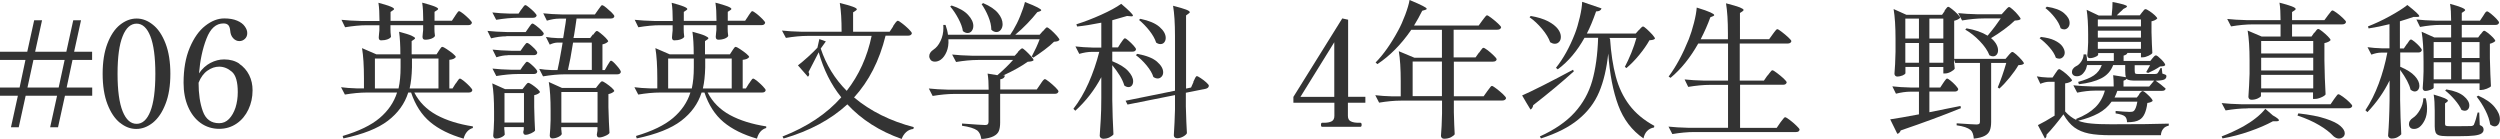
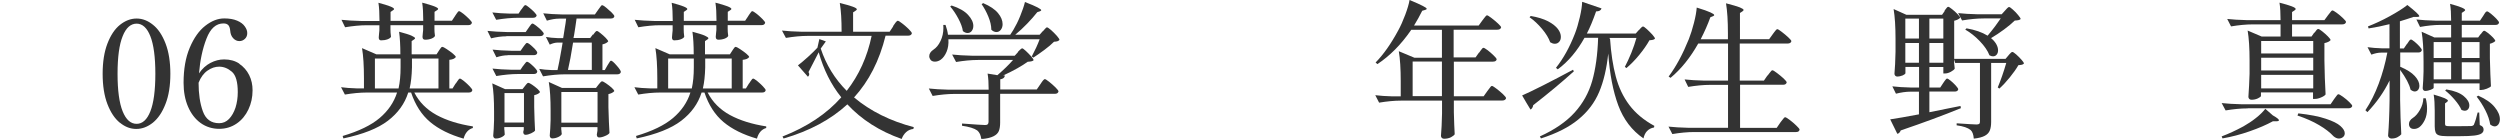
<svg xmlns="http://www.w3.org/2000/svg" viewBox="0 0 234.79 13.04">
  <defs>
    <style>.d{fill:#333;}</style>
  </defs>
  <g id="a" />
  <g id="b">
    <g id="c">
      <g>
-         <path class="d" d="M8.65,4.86v.77h-1.84l-.55,2.59h2.4v.77h-2.56l-.65,2.96h-.74l.65-2.96H2.41l-.65,2.96h-.73l.65-2.96H0v-.77H1.84l.55-2.59H0v-.77H2.56l.65-2.96h.74l-.65,2.96h2.93l.65-2.96h.73l-.65,2.96h1.68Zm-6.07,3.36h2.93l.56-2.59H3.14l-.56,2.59Z" />
        <path class="d" d="M11.26,11.53c-.48-.39-.87-.97-1.17-1.75-.3-.78-.45-1.73-.45-2.85s.15-2.06,.45-2.84c.3-.78,.69-1.37,1.18-1.76,.49-.39,1.01-.59,1.56-.59s1.06,.2,1.54,.59c.49,.39,.88,.98,1.18,1.76,.3,.78,.45,1.73,.45,2.84s-.15,2.07-.46,2.84c-.3,.78-.7,1.36-1.18,1.75-.49,.39-1.01,.59-1.56,.59s-1.05-.19-1.53-.58Zm2.86-1.07c.31-.78,.47-1.96,.47-3.53s-.16-2.75-.47-3.53c-.31-.78-.74-1.18-1.29-1.18s-1,.39-1.31,1.18c-.32,.78-.48,1.96-.48,3.53s.16,2.74,.48,3.53,.76,1.17,1.31,1.17,.98-.39,1.29-1.17Z" />
        <path class="d" d="M22.47,5.99c.4,.27,.71,.62,.93,1.06,.22,.44,.32,.92,.32,1.43,0,.65-.13,1.25-.39,1.8s-.62,.99-1.1,1.32c-.48,.33-1.03,.5-1.65,.5s-1.23-.18-1.74-.55c-.51-.37-.9-.88-1.18-1.53-.28-.65-.42-1.4-.42-2.24,0-1.28,.19-2.38,.58-3.3s.87-1.6,1.46-2.06c.59-.46,1.18-.69,1.78-.69,.48,0,.88,.07,1.21,.21,.33,.14,.57,.32,.72,.54,.16,.22,.23,.42,.23,.63,0,.22-.07,.4-.22,.54-.15,.14-.32,.21-.52,.21-.22,0-.41-.09-.58-.27-.17-.18-.26-.42-.28-.71-.02-.23-.08-.4-.17-.51-.1-.11-.25-.17-.46-.17-.7,0-1.23,.47-1.6,1.43-.37,.95-.6,2.04-.7,3.26,.29-.43,.65-.76,1.07-.98,.42-.22,.85-.33,1.29-.33,.55,0,1.03,.13,1.43,.4Zm-.96,5.18c.26-.27,.46-.62,.61-1.07,.14-.45,.21-.93,.21-1.45,0-.95-.18-1.59-.55-1.91-.37-.32-.77-.48-1.2-.48-.37,0-.73,.12-1.09,.37-.36,.25-.64,.63-.84,1.14,0,1.04,.13,1.93,.4,2.68,.27,.75,.78,1.12,1.53,1.12,.36,0,.67-.13,.93-.4Z" />
        <path class="d" d="M42.73,1.51c.04-.06,.08-.13,.14-.21,.06-.09,.11-.15,.14-.19s.07-.06,.11-.06c.05,0,.18,.08,.38,.23,.2,.16,.38,.32,.56,.5s.26,.3,.26,.36c-.04,.15-.15,.22-.34,.22h-3.18v.36c0,.08,.01,.18,.01,.29l.04,.36c-.03,.09-.13,.17-.31,.25-.18,.07-.38,.11-.61,.11-.17,0-.25-.09-.25-.28,.02-.17,.03-.28,.03-.34l.03-.29v-.45h-3.07v.39c0,.08,.01,.18,.01,.3l.04,.39c-.03,.09-.14,.17-.32,.24-.19,.07-.39,.1-.61,.1-.15,0-.22-.09-.22-.28,.02-.18,.03-.3,.03-.36l.03-.3v-.48h-1.16c-.65,0-1.34,.07-2.06,.19l-.34-.7c.51,.06,1.12,.09,1.83,.11h1.74c0-.7-.03-1.27-.1-1.71,.98,.26,1.47,.45,1.47,.59,0,.04-.04,.08-.11,.12l-.22,.15v.84h3.07c0-.7-.03-1.27-.1-1.71,1,.26,1.5,.45,1.5,.59,0,.04-.04,.08-.11,.12l-.23,.15v.84h1.63l.3-.45Zm.08,6.33c.04-.06,.08-.13,.14-.21s.11-.15,.14-.19c.04-.04,.07-.06,.11-.06,.05,0,.18,.08,.37,.23,.19,.16,.37,.32,.54,.5,.17,.18,.25,.3,.25,.36-.03,.15-.14,.22-.34,.22h-5.11c.46,.9,1.16,1.6,2.09,2.11,.94,.51,2.07,.86,3.41,1.07v.15c-.21,.06-.39,.17-.54,.34-.15,.17-.26,.39-.33,.66-1.29-.37-2.34-.89-3.14-1.56-.8-.67-1.4-1.6-1.79-2.77h-.27c-.33,1.05-.97,1.93-1.91,2.65-.94,.72-2.33,1.27-4.18,1.66l-.07-.23c1.52-.45,2.68-1.01,3.48-1.69,.79-.67,1.34-1.47,1.63-2.39h-2.84c-.65,0-1.34,.07-2.06,.19l-.36-.69c.4,.06,.89,.09,1.46,.11h.69v-.96c0-1.16-.06-2.1-.18-2.82l1.34,.58h2.26c0-.84-.04-1.54-.12-2.12,.56,.15,.95,.27,1.17,.37,.22,.1,.33,.18,.33,.24,0,.04-.03,.08-.1,.12l-.22,.15v1.24h2.34l.22-.34s.05-.08,.1-.15c.05-.07,.09-.13,.12-.16,.04-.03,.07-.05,.11-.05,.05,0,.19,.07,.4,.21s.41,.28,.59,.43,.27,.26,.27,.32c-.06,.07-.13,.13-.22,.17-.09,.04-.22,.07-.39,.09v2.69h.3l.29-.47Zm-5.38,.47c.13-.58,.19-1.24,.19-1.98v-.83h-2.41v2.81h2.22Zm3.75,0v-2.81h-2.49v.84c-.02,.77-.09,1.43-.22,1.97h2.71Z" />
        <path class="d" d="M47.55,3.41c-.46,0-.94,.07-1.43,.19l-.34-.7c.51,.06,1.12,.09,1.83,.11h1.76l.27-.39s.08-.1,.12-.17c.04-.06,.08-.12,.13-.17,.05-.05,.09-.07,.12-.07,.05,0,.17,.07,.34,.2,.17,.13,.34,.28,.49,.43s.23,.27,.23,.33c-.04,.15-.15,.22-.34,.22h-3.18Zm-.18,8.76c0,.1,.02,.19,.02,.27,0,.08,.01,.14,.02,.17-.02,.09-.12,.18-.3,.27-.18,.09-.37,.13-.56,.13-.07,0-.13-.03-.17-.08-.04-.06-.06-.12-.06-.19,.04-.37,.06-.84,.08-1.43v-.85c0-1.06-.05-1.93-.17-2.63l1.2,.54h1.64l.23-.29s.05-.07,.1-.13c.05-.06,.09-.1,.12-.13,.04-.03,.07-.04,.11-.04,.05,0,.17,.06,.35,.18s.34,.25,.5,.39c.15,.14,.23,.25,.23,.31-.1,.13-.28,.22-.54,.28v1.13c.02,.93,.05,1.66,.08,2.19-.05,.08-.17,.17-.37,.26-.2,.09-.37,.14-.53,.14-.07,0-.13-.03-.16-.08s-.05-.12-.05-.19c0-.02,.03-.09,.05-.21v-.25h-1.83v.26Zm1.6-11.28s.08-.1,.12-.17c.04-.06,.08-.12,.13-.17,.05-.05,.09-.07,.12-.07,.06,0,.17,.07,.34,.21s.34,.28,.49,.44,.23,.27,.23,.33c-.04,.14-.15,.21-.34,.21h-1.39c-.65,0-1.34,.07-2.07,.19l-.36-.69c.46,.06,1.02,.09,1.68,.11h.78l.26-.4Zm-1.28,4.3c-.34,0-.7,.07-1.07,.19l-.36-.72c.5,.06,1.09,.09,1.79,.11h.84l.25-.36s.07-.09,.12-.16c.05-.07,.09-.12,.13-.16,.04-.04,.07-.06,.11-.06,.09,0,.28,.13,.55,.39,.28,.26,.41,.44,.41,.54-.03,.15-.14,.22-.33,.22h-2.44Zm1.45,.99s.07-.09,.12-.16c.05-.07,.09-.12,.13-.16,.04-.04,.07-.06,.11-.06,.09,0,.28,.13,.55,.39,.28,.26,.41,.44,.41,.54-.03,.15-.14,.22-.33,.22h-1.45c-.65,0-1.34,.07-2.07,.19l-.36-.7c.5,.06,1.09,.09,1.79,.11h.84l.25-.37Zm-1.76,2.56v2.77h1.83v-2.77h-1.83Zm8.33-5.48s.09-.11,.16-.21c.07-.09,.13-.14,.19-.14s.17,.07,.34,.21,.34,.28,.49,.44,.23,.27,.23,.33c-.11,.13-.29,.22-.54,.28v2.41h.22l.25-.44s.07-.11,.12-.19c.05-.08,.09-.14,.12-.19,.03-.04,.07-.06,.1-.06,.08,0,.26,.15,.52,.45,.27,.3,.4,.51,.4,.61-.04,.15-.15,.22-.34,.22h-4.9c-.65,0-1.34,.07-2.07,.19l-.36-.7c.32,.06,.72,.09,1.18,.11h.54c.1-.43,.22-1.07,.37-1.93,.02-.14,.05-.35,.11-.65h-.47c-.23,0-.48,.07-.74,.19l-.36-.72c.3,.06,.67,.09,1.1,.11h.52c.02-.15,.04-.25,.05-.3,.03-.2,.06-.43,.11-.7,.05-.26,.09-.54,.12-.83h-.65c-.37,0-.75,.07-1.16,.19l-.34-.69c.5,.06,1.11,.09,1.83,.11h3.02l.3-.43s.08-.11,.14-.19,.11-.14,.14-.19,.07-.06,.11-.06c.05,0,.18,.07,.36,.22s.36,.31,.53,.47c.17,.17,.25,.29,.25,.35-.03,.14-.14,.21-.34,.21h-3.21c-.04,.29-.08,.57-.12,.83-.05,.26-.08,.49-.11,.7-.02,.06-.04,.16-.06,.3h1.57l.25-.33Zm-2.99,8.92c0,.09,.02,.17,.02,.25,0,.07,.01,.12,.02,.15-.02,.09-.12,.18-.31,.28-.19,.09-.38,.14-.59,.14-.07,0-.13-.03-.17-.08-.04-.06-.06-.12-.06-.19,.04-.39,.06-.87,.08-1.46v-.88c0-1.07-.05-1.97-.17-2.69l1.24,.56h3.19l.23-.3s.09-.1,.16-.19c.07-.09,.13-.13,.19-.13s.18,.06,.37,.19c.19,.13,.37,.27,.53,.41,.16,.15,.24,.25,.24,.32-.11,.13-.29,.22-.55,.28v1.24c.03,1.04,.06,1.84,.1,2.41-.05,.09-.19,.19-.41,.28-.22,.1-.41,.14-.57,.14-.07,0-.13-.03-.16-.08-.03-.06-.05-.12-.05-.19,0-.02,.02-.14,.06-.37v-.33h-3.4v.25Zm0-3.54v2.88h3.4v-2.88h-3.4Zm2.86-2.07v-2.57h-1.76c-.17,1.08-.33,1.94-.48,2.57h2.25Z" />
        <path class="d" d="M70.27,1.51c.04-.06,.08-.13,.14-.21,.06-.09,.11-.15,.14-.19s.07-.06,.11-.06c.05,0,.18,.08,.38,.23,.2,.16,.38,.32,.56,.5s.26,.3,.26,.36c-.04,.15-.15,.22-.34,.22h-3.18v.36c0,.08,.01,.18,.01,.29l.04,.36c-.03,.09-.13,.17-.31,.25-.18,.07-.38,.11-.61,.11-.17,0-.25-.09-.25-.28,.02-.17,.03-.28,.03-.34l.03-.29v-.45h-3.07v.39c0,.08,.01,.18,.01,.3l.04,.39c-.03,.09-.14,.17-.32,.24-.19,.07-.39,.1-.61,.1-.15,0-.22-.09-.22-.28,.02-.18,.03-.3,.03-.36l.03-.3v-.48h-1.16c-.65,0-1.34,.07-2.06,.19l-.34-.7c.51,.06,1.12,.09,1.83,.11h1.74c0-.7-.03-1.27-.1-1.71,.98,.26,1.47,.45,1.47,.59,0,.04-.04,.08-.11,.12l-.22,.15v.84h3.07c0-.7-.03-1.27-.1-1.71,1,.26,1.5,.45,1.5,.59,0,.04-.04,.08-.11,.12l-.23,.15v.84h1.63l.3-.45Zm.08,6.33c.04-.06,.08-.13,.14-.21s.11-.15,.14-.19c.04-.04,.07-.06,.11-.06,.05,0,.18,.08,.37,.23,.19,.16,.37,.32,.54,.5,.17,.18,.26,.3,.26,.36-.03,.15-.14,.22-.34,.22h-5.11c.46,.9,1.16,1.6,2.09,2.11,.94,.51,2.07,.86,3.41,1.07v.15c-.21,.06-.39,.17-.54,.34-.15,.17-.26,.39-.33,.66-1.29-.37-2.34-.89-3.14-1.56-.8-.67-1.4-1.6-1.79-2.77h-.27c-.33,1.05-.97,1.93-1.91,2.65-.94,.72-2.33,1.27-4.18,1.66l-.07-.23c1.52-.45,2.68-1.01,3.48-1.69,.79-.67,1.34-1.47,1.63-2.39h-2.84c-.65,0-1.34,.07-2.06,.19l-.36-.69c.4,.06,.89,.09,1.46,.11h.69v-.96c0-1.16-.06-2.1-.18-2.82l1.34,.58h2.26c0-.84-.04-1.54-.12-2.12,.56,.15,.95,.27,1.17,.37,.22,.1,.33,.18,.33,.24,0,.04-.03,.08-.1,.12l-.22,.15v1.24h2.34l.22-.34s.05-.08,.1-.15c.05-.07,.09-.13,.12-.16,.04-.03,.07-.05,.11-.05,.05,0,.19,.07,.4,.21s.41,.28,.59,.43,.27,.26,.27,.32c-.06,.07-.13,.13-.22,.17-.09,.04-.22,.07-.39,.09v2.69h.3l.29-.47Zm-5.38,.47c.13-.58,.19-1.24,.19-1.98v-.83h-2.41v2.81h2.22Zm3.75,0v-2.81h-2.49v.84c-.02,.77-.09,1.43-.22,1.97h2.71Z" />
        <path class="d" d="M83.87,2.46c.04-.06,.09-.13,.16-.23,.07-.1,.12-.17,.17-.21,.04-.05,.08-.07,.12-.07,.06,0,.19,.08,.41,.25,.22,.17,.43,.35,.62,.54,.19,.19,.29,.32,.29,.39-.04,.15-.16,.22-.36,.22h-2.11c-.58,2.35-1.57,4.28-2.96,5.8,.76,.64,1.62,1.2,2.57,1.67s1.96,.84,3.04,1.12l-.04,.17c-.26,.03-.48,.12-.67,.29-.19,.17-.33,.38-.43,.65-2.07-.73-3.76-1.81-5.1-3.25-1.55,1.43-3.55,2.5-5.99,3.21l-.1-.19c2.3-.9,4.14-2.12,5.52-3.68-.96-1.19-1.66-2.6-2.12-4.23-.44,.87-.76,1.49-.96,1.86,.05,.07,.07,.14,.07,.21,0,.07-.04,.15-.12,.23l-.94-1.07c.28-.21,.59-.48,.96-.81,.36-.33,.65-.61,.87-.85l.18-.81,.61,.22-.48,.67c.5,1.51,1.31,2.84,2.44,3.97,1.15-1.47,1.93-3.19,2.34-5.16h-5.99c-.65,0-1.34,.07-2.06,.19l-.37-.69c.51,.06,1.12,.09,1.83,.11h3.77c0-1.08-.05-1.98-.17-2.7,1.06,.26,1.6,.45,1.6,.59,0,.05-.04,.09-.12,.14l-.23,.15v1.82h3.43l.34-.51Z" />
        <path class="d" d="M95.6,4.87s.1-.1,.19-.19c.09-.09,.16-.14,.21-.14s.17,.08,.34,.24c.17,.16,.34,.33,.5,.51s.23,.3,.23,.37c-.05,.05-.12,.08-.21,.1s-.21,.03-.34,.04c-.54,.39-1.31,.83-2.31,1.29h.17c-.03,.21-.18,.32-.44,.36v.95h3.43l.33-.48s.08-.12,.14-.21,.13-.17,.17-.21c.05-.05,.09-.07,.12-.07,.05,0,.19,.08,.4,.25,.21,.17,.41,.34,.6,.53,.19,.19,.28,.31,.28,.38-.04,.15-.15,.22-.34,.22h-5.14v2.69c0,.33-.04,.6-.12,.8-.08,.2-.25,.37-.51,.5-.26,.13-.64,.22-1.14,.26-.03-.19-.07-.35-.13-.48-.06-.13-.15-.24-.25-.33-.29-.2-.77-.35-1.43-.44v-.21c1.22,.09,1.94,.14,2.16,.14,.12,0,.2-.02,.25-.07,.05-.05,.08-.12,.08-.23v-2.62h-3.19c-.65,0-1.34,.07-2.06,.19l-.36-.7c.51,.06,1.12,.09,1.83,.11h3.79c0-.62-.03-1.12-.1-1.51l.92,.15c.58-.5,1.07-.97,1.47-1.43h-3.28c-.65,0-1.34,.07-2.07,.19l-.37-.7c.51,.06,1.12,.09,1.83,.11h4.05l.3-.33Zm2.35-1.94s.08-.09,.14-.16c.06-.07,.11-.12,.14-.15s.07-.05,.11-.05c.05,0,.18,.09,.37,.25,.19,.17,.37,.35,.54,.54,.17,.19,.25,.32,.25,.39-.05,.06-.11,.09-.18,.12s-.18,.04-.33,.05c-.23,.23-.53,.49-.91,.77-.38,.28-.72,.52-1.03,.72l-.15-.11c.3-.56,.55-1.1,.74-1.61h-8.57c.03,.45-.03,.84-.17,1.17-.14,.33-.32,.58-.54,.74-.18,.13-.37,.19-.56,.19-.23,0-.39-.09-.47-.28-.04-.07-.06-.15-.06-.23,0-.23,.13-.44,.4-.62,.26-.17,.48-.43,.66-.81,.18-.37,.27-.78,.27-1.22,0-.13,0-.22-.01-.29h.21c.12,.34,.2,.65,.23,.92h5.85c.09-.14,.19-.29,.29-.45,.23-.39,.45-.82,.65-1.32s.35-.92,.44-1.3c.57,.22,.97,.39,1.19,.51,.23,.12,.34,.21,.34,.26,0,.03-.04,.06-.12,.1l-.25,.08c-.27,.34-.58,.7-.95,1.08-.37,.38-.74,.73-1.12,1.04h2.29l.3-.34Zm-8.57-2.41c.7,.23,1.21,.52,1.54,.88,.33,.36,.49,.7,.49,1.03,0,.19-.05,.35-.15,.48-.1,.13-.23,.19-.39,.19-.15,0-.29-.06-.44-.18-.05-.36-.2-.75-.43-1.18-.23-.43-.48-.81-.76-1.13l.14-.1Zm2.97-.22c.63,.27,1.09,.58,1.38,.93,.29,.35,.43,.7,.43,1.04,0,.21-.06,.39-.17,.53-.11,.14-.25,.21-.41,.21-.16,0-.33-.07-.48-.22,0-.39-.1-.79-.28-1.23s-.39-.82-.63-1.17l.15-.1Z" />
-         <path class="d" d="M105.27,4.03s.07-.11,.13-.19c.06-.08,.11-.14,.14-.18s.07-.06,.11-.06c.06,0,.17,.07,.34,.22,.17,.15,.33,.3,.48,.47,.15,.17,.22,.28,.22,.34-.03,.15-.14,.22-.33,.22h-1.9v.9c.68,.27,1.17,.57,1.49,.92,.31,.34,.47,.66,.47,.96,0,.17-.04,.3-.12,.4s-.19,.15-.32,.15-.26-.05-.39-.15c-.08-.29-.23-.61-.43-.94-.21-.33-.44-.66-.7-.97v3.26c.02,1.14,.05,2.22,.11,3.24-.07,.1-.2,.19-.37,.28-.17,.09-.37,.13-.59,.13-.09,0-.17-.03-.23-.08-.06-.06-.1-.12-.1-.19,.04-.54,.07-1.07,.1-1.58,.03-.51,.05-1.18,.05-2v-1.93c-.64,1.21-1.46,2.26-2.44,3.15l-.18-.18c.54-.7,1.02-1.51,1.43-2.44s.74-1.9,1-2.91h-.67c-.39,0-.79,.07-1.21,.19l-.36-.7c.46,.06,1.01,.09,1.65,.11h.78V2.13c-.89,.18-1.65,.3-2.27,.36l-.07-.21c.74-.23,1.52-.53,2.32-.89,.8-.36,1.43-.7,1.89-1.03,.73,.62,1.1,.99,1.1,1.1,0,.06-.07,.09-.21,.07l-.34-.03c-.39,.12-.85,.25-1.39,.4v2.55h.54l.27-.43Zm6.8,3.66c.03-.06,.06-.13,.11-.23,.05-.1,.08-.18,.12-.23,.03-.05,.07-.08,.1-.08,.06,0,.18,.06,.37,.19,.19,.12,.36,.26,.52,.4,.16,.14,.24,.25,.24,.31,0,.07-.03,.14-.09,.19s-.13,.08-.21,.1l-1.86,.37v1.29c.03,1.08,.06,1.92,.1,2.51-.05,.11-.18,.22-.36,.32-.19,.1-.37,.15-.56,.15-.1,0-.18-.03-.23-.08s-.08-.12-.08-.19c.05-.8,.09-1.61,.11-2.42v-1.36l-4.46,.89-.18-.36,4.64-.94V3.36c0-1.16-.06-2.1-.18-2.82,.58,.15,.98,.27,1.22,.36s.35,.18,.35,.24c0,.05-.04,.09-.12,.14l-.23,.17v6.87l.47-.1,.23-.52Zm-5.26-2.63c.83,.15,1.45,.39,1.84,.72,.39,.34,.59,.67,.59,1.01,0,.17-.05,.3-.15,.41-.1,.11-.22,.17-.36,.17s-.28-.05-.41-.14c-.1-.33-.31-.69-.63-1.08-.32-.39-.66-.71-1.01-.97l.12-.12Zm.3-3.29c.81,.17,1.4,.42,1.79,.76s.58,.69,.58,1.03c0,.17-.05,.31-.14,.42-.09,.11-.21,.16-.36,.16-.14,0-.27-.05-.4-.14-.11-.35-.32-.72-.63-1.12-.31-.39-.64-.73-.98-1.01l.14-.11Z" />
-         <path class="d" d="M128.21,9.65h-1.62v1.23c0,.26,.09,.43,.28,.52,.18,.09,.42,.13,.72,.13h.17c.08,0,.12,.06,.12,.19s-.04,.19-.12,.19h-3.59c-.07,0-.11-.06-.11-.19s.04-.19,.11-.19h.18c.28,0,.52-.04,.7-.13,.18-.09,.27-.26,.27-.52v-1.23h-3.85v-.55l4.59-7.37,.55,.12v7.24h1.62v.55Zm-2.89-5.7l-3.19,5.15h3.18V3.95Z" />
        <path class="d" d="M138.92,4.94s.08-.11,.14-.2c.06-.09,.11-.15,.15-.19,.04-.04,.08-.06,.12-.06,.05,0,.18,.08,.39,.23,.2,.16,.39,.32,.57,.5,.18,.17,.27,.29,.27,.36-.03,.14-.15,.21-.36,.21h-3.66v3.25h2.8l.34-.48s.09-.11,.16-.21c.07-.09,.12-.16,.16-.21,.04-.05,.08-.07,.12-.07,.05,0,.19,.08,.41,.25,.22,.17,.43,.34,.62,.52,.19,.18,.29,.31,.29,.37,0,.07-.05,.13-.11,.17-.06,.04-.14,.06-.23,.06h-4.56v1.09c.02,.87,.05,1.57,.08,2.08-.06,.09-.17,.18-.35,.28-.18,.09-.4,.14-.65,.14-.09,0-.16-.03-.21-.08s-.08-.12-.08-.19c.05-.53,.08-1.23,.1-2.11v-1.2h-3.84c-.65,0-1.34,.07-2.07,.19l-.36-.7c.45,.06,.99,.09,1.62,.11h.77v-1.42c0-1.16-.06-2.1-.18-2.82l1.46,.61h2.59V2.8h-2.88c-.95,1.38-2.01,2.45-3.18,3.22l-.17-.15c.74-.75,1.45-1.76,2.13-3.02,.22-.4,.44-.89,.65-1.45,.21-.56,.35-1.03,.41-1.4,.6,.25,1.01,.43,1.25,.56,.24,.12,.36,.21,.36,.27,0,.04-.05,.07-.14,.1l-.28,.08c-.23,.47-.49,.93-.77,1.39h6.07l.34-.47s.09-.11,.16-.21c.07-.09,.12-.16,.17-.21,.04-.05,.08-.07,.12-.07,.05,0,.19,.08,.41,.25,.22,.17,.43,.34,.62,.52,.19,.18,.29,.3,.29,.36-.04,.15-.16,.22-.37,.22h-4.09v2.6h2.06l.32-.45Zm-6.25,.84v3.25h2.75v-3.25h-2.75Z" />
        <path class="d" d="M142.96,8.96c.39-.17,1.05-.48,1.96-.94,.91-.46,1.84-.95,2.81-1.47l.08,.15c-1.12,1.01-2.39,2.07-3.82,3.18,0,.08-.04,.16-.08,.24-.05,.08-.1,.14-.17,.17l-.4-.66-.39-.67Zm.8-7.46c.66,.11,1.2,.28,1.63,.5,.42,.22,.73,.47,.92,.72s.28,.5,.28,.74c0,.19-.05,.35-.16,.47s-.24,.18-.41,.18c-.14,0-.28-.05-.43-.14-.14-.39-.39-.81-.76-1.25-.37-.44-.76-.81-1.18-1.1l.11-.12Zm10.15,1.34s.11-.11,.19-.21c.08-.09,.15-.14,.21-.14s.17,.08,.36,.25c.18,.17,.36,.34,.52,.52,.16,.18,.24,.31,.24,.37-.05,.06-.12,.09-.2,.11-.08,.02-.19,.03-.32,.04-.24,.43-.56,.89-.96,1.38-.4,.49-.8,.89-1.2,1.23l-.15-.11c.2-.38,.4-.81,.61-1.32,.2-.5,.36-.97,.48-1.4h-2.52v.08h.04c.09,1.35,.27,2.54,.54,3.55,.27,1.01,.69,1.9,1.27,2.67s1.37,1.43,2.35,1.96l-.03,.15c-.54,.1-.87,.45-.99,1.03-1.09-.75-1.88-1.79-2.37-3.11-.49-1.32-.8-2.94-.94-4.86-.15,1.4-.43,2.61-.85,3.6-.42,1-1.07,1.86-1.95,2.58-.88,.73-2.05,1.32-3.52,1.79l-.1-.19c1.39-.63,2.48-1.38,3.26-2.24,.78-.86,1.33-1.85,1.65-2.96,.32-1.12,.51-2.47,.56-4.06h-1.28c-.69,1.24-1.52,2.23-2.51,2.96l-.17-.14c.7-.88,1.29-1.95,1.78-3.21,.17-.43,.32-.95,.46-1.54,.14-.6,.21-1.08,.22-1.45l1.82,.62c-.06,.19-.23,.28-.51,.28-.3,.85-.59,1.55-.87,2.08h4.59l.29-.33Z" />
        <path class="d" d="M166.01,7.09s.09-.11,.16-.21c.07-.09,.12-.16,.17-.21,.04-.05,.08-.07,.12-.07,.06,0,.2,.08,.42,.25,.23,.17,.43,.34,.63,.52,.19,.18,.29,.31,.29,.37-.04,.15-.15,.22-.34,.22h-4.04v4.05h3.44l.34-.5c.05-.06,.1-.13,.17-.22,.07-.09,.12-.16,.17-.21,.04-.05,.08-.07,.12-.07,.05,0,.2,.08,.42,.25,.22,.17,.44,.35,.63,.54,.2,.19,.3,.31,.3,.38-.03,.15-.14,.22-.33,.22h-9.56c-.65,0-1.34,.07-2.06,.19l-.36-.7c.51,.06,1.12,.09,1.83,.11h3.76V7.97h-1.67c-.65,0-1.34,.07-2.07,.19l-.34-.7c.51,.06,1.12,.09,1.83,.11h2.25v-3.48h-2.8c-.75,1.33-1.62,2.41-2.6,3.22l-.18-.12c.71-.95,1.34-2.13,1.9-3.52,.17-.43,.33-.94,.48-1.52,.15-.58,.23-1.06,.26-1.44,.62,.19,1.04,.34,1.28,.45,.24,.11,.36,.19,.36,.25,0,.05-.04,.08-.11,.11l-.25,.1c-.23,.64-.53,1.33-.91,2.07h2.56v-.56c0-1.16-.06-2.1-.18-2.82,.61,.16,1.04,.28,1.29,.38,.24,.1,.36,.18,.36,.24,0,.05-.04,.09-.11,.14l-.23,.15V3.68h2.74l.34-.47s.08-.1,.14-.19c.07-.09,.13-.16,.17-.21,.05-.05,.09-.07,.12-.07,.06,0,.19,.08,.41,.25,.22,.17,.43,.34,.62,.52,.19,.18,.29,.3,.29,.36-.04,.15-.16,.22-.37,.22h-4.48v3.48h2.27l.33-.48Z" />
        <path class="d" d="M182.62,1.01s.07-.1,.11-.15c.04-.06,.08-.11,.12-.15,.04-.05,.08-.07,.12-.07,.05,0,.18,.07,.36,.22,.19,.15,.36,.3,.52,.47,.16,.17,.24,.28,.24,.34-.12,.13-.31,.22-.56,.28v3.58h4.82l.27-.32s.07-.07,.12-.14c.05-.06,.1-.11,.14-.14,.04-.03,.08-.05,.12-.05,.06,0,.17,.08,.35,.23,.18,.16,.34,.32,.5,.5,.15,.17,.23,.29,.23,.36-.06,.06-.12,.09-.2,.11-.08,.02-.19,.03-.32,.04-.2,.35-.47,.73-.81,1.15-.34,.42-.67,.77-.98,1.05l-.15-.11c.28-.67,.55-1.44,.8-2.3h-1.42v5.54c0,.32-.04,.59-.12,.79-.08,.21-.23,.38-.47,.51s-.58,.22-1.04,.27c-.03-.39-.13-.66-.3-.81-.26-.21-.69-.36-1.31-.44v-.19c1.05,.07,1.67,.11,1.87,.11,.12,0,.2-.02,.25-.06s.07-.11,.07-.21V5.91h-2.33l-.1-.34v.32c.03,.32,.05,.51,.06,.55-.04,.09-.16,.19-.36,.3-.2,.11-.39,.16-.56,.16h-.15v-.61h-1.31v1.93h1.02l.27-.41s.07-.11,.13-.19c.06-.08,.11-.14,.14-.18s.07-.06,.11-.06c.05,0,.17,.07,.34,.21,.17,.14,.33,.3,.48,.46,.15,.17,.22,.28,.22,.34-.03,.14-.14,.21-.34,.21h-2.37v1.94l2.92-.59,.04,.21c-1.62,.66-3.5,1.36-5.65,2.09-.07,.18-.18,.29-.32,.32l-.67-1.36c.63-.09,1.53-.25,2.7-.47v-2.13h-.78c-.44,0-.9,.07-1.38,.19l-.34-.69c.47,.06,1.04,.09,1.71,.11h.8v-1.93h-1.28v.58c0,.06-.08,.13-.25,.21-.17,.07-.35,.11-.53,.11-.07,0-.13-.03-.18-.08-.05-.06-.07-.12-.07-.19,.05-.51,.08-1.2,.1-2.07v-1.18c0-1.16-.06-2.1-.18-2.82l1.2,.54h3.35l.25-.36Zm-2.4,2.62V1.75h-1.28v1.87h1.28Zm-1.28,.41v1.85h1.28v-1.85h-1.28Zm3.57-.41V1.75h-1.31v1.87h1.31Zm-1.31,.41v1.85h1.31v-1.85h-1.31Zm7.09-3.03s.11-.11,.19-.21c.08-.09,.15-.14,.21-.14s.17,.08,.35,.24,.35,.33,.5,.52c.16,.18,.23,.31,.23,.37-.05,.05-.12,.08-.2,.1s-.2,.03-.35,.04c-.27,.26-.6,.54-1.01,.84-.41,.3-.81,.57-1.22,.81,.22,.18,.39,.38,.5,.58,.11,.2,.16,.39,.16,.56s-.04,.3-.13,.41-.2,.16-.35,.16c-.1,0-.21-.03-.33-.1-.16-.42-.46-.86-.9-1.32s-.9-.82-1.37-1.09l.12-.12c.8,.14,1.46,.37,1.98,.69,.52-.62,.93-1.17,1.23-1.62h-1.57c-.65,0-1.34,.07-2.06,.19l-.37-.69c.5,.06,1.11,.09,1.83,.11h2.26l.3-.33Z" />
-         <path class="d" d="M200.89,8.85s.08-.1,.15-.18c.07-.08,.14-.12,.19-.12,.08,0,.26,.13,.53,.39,.27,.26,.41,.44,.41,.54-.09,.09-.26,.16-.5,.19-.05,.42-.14,.76-.26,1.02-.12,.26-.28,.45-.48,.56-.25,.16-.64,.23-1.17,.23,0-.24-.06-.42-.19-.54-.14-.13-.43-.22-.88-.29v-.23c.23,.02,.46,.04,.7,.06,.24,.02,.44,.03,.61,.03,.18,0,.31-.02,.37-.07,.16-.11,.28-.41,.36-.89h-2.42c-.31,.45-.73,.82-1.25,1.1-.52,.28-1.15,.51-1.89,.69,.35,.13,.76,.22,1.23,.26,.47,.05,1.1,.07,1.88,.07,2.5,0,4.3-.02,5.4-.06v.19c-.22,.05-.4,.14-.52,.3-.13,.15-.2,.35-.22,.6h-4.64c-.88,0-1.59-.05-2.12-.16-.53-.11-.99-.3-1.36-.57s-.72-.68-1.03-1.23c-.24,.32-.51,.67-.81,1.03s-.56,.66-.78,.88v.07c0,.13-.05,.22-.15,.28l-.66-1.25c.43-.21,.96-.51,1.57-.89v-3.18h-.51c-.26,0-.53,.07-.83,.19l-.33-.7c.28,.06,.62,.09,1.02,.11h.46l.26-.39s.07-.09,.12-.17c.05-.08,.09-.14,.13-.17s.07-.06,.11-.06c.05,0,.18,.08,.39,.23,.2,.15,.39,.31,.56,.49s.26,.29,.26,.36c-.13,.13-.34,.22-.65,.26v2.64c.34,.37,.69,.63,1.06,.8l-.03-.1c.77-.3,1.37-.67,1.8-1.09,.43-.42,.73-.95,.9-1.57h-.92c-.54,0-1.1,.07-1.68,.19l-.36-.69c.5,.06,1.11,.09,1.83,.11h1.96c0-.42-.02-.78-.05-1.06l1.2,.19c-.05-.13-.07-.36-.07-.69v-.45h-1.13c-.21,.56-.59,.98-1.13,1.25s-1.24,.46-2.09,.55l-.07-.22c.63-.17,1.13-.37,1.48-.61s.6-.57,.74-.97h-1.38c-.04,.22-.11,.41-.21,.57-.1,.16-.22,.29-.36,.38-.1,.06-.23,.1-.39,.1-.22,0-.36-.08-.43-.23-.02-.04-.03-.1-.03-.18,0-.1,.03-.2,.1-.29,.06-.09,.15-.17,.26-.23,.19-.08,.36-.23,.51-.45s.22-.44,.22-.67h.25c.05,.22,.08,.42,.08,.61h2.51v-.74h-1.47v.15c0,.06-.09,.14-.26,.21-.17,.08-.35,.12-.53,.12-.07,0-.13-.03-.17-.08-.04-.06-.06-.12-.06-.19,.04-.31,.06-.72,.08-1.21v-.76c0-.95-.05-1.71-.14-2.3l1.14,.54h1.21c.06-.53,.08-.95,.08-1.27,.91,.17,1.36,.3,1.36,.41,0,.04-.04,.08-.11,.12l-.23,.12c-.06,.07-.18,.19-.36,.34l-.26,.26h2.16l.22-.29s.08-.08,.14-.17,.13-.12,.19-.12,.17,.06,.36,.18c.18,.12,.35,.25,.5,.39,.15,.14,.23,.25,.23,.31-.12,.12-.3,.21-.54,.26v1.02c.02,.82,.05,1.47,.08,1.96-.05,.08-.17,.17-.37,.26-.2,.09-.37,.14-.53,.14h-.17v-.41h-1.27c-.04,.12-.16,.2-.36,.25v.5h2.51l.21-.26s.07-.09,.14-.16c.06-.07,.12-.1,.18-.1,.08,0,.25,.13,.5,.38,.25,.25,.37,.43,.37,.53-.05,.06-.1,.09-.17,.1s-.18,.03-.32,.03c-.14,.1-.32,.21-.54,.33-.23,.12-.42,.21-.58,.28l-.18-.08,.37-.65h-1.45v.47c0,.17,.02,.28,.05,.31s.13,.05,.28,.05h1.49c.13,0,.22-.01,.29-.04,.07-.06,.18-.23,.32-.52h.11l.06,.52c.17,.06,.28,.09,.32,.12,.04,.02,.06,.06,.06,.12,0,.15-.07,.25-.21,.32-.14,.06-.4,.1-.8,.11,.34,.23,.65,.48,.94,.74-.03,.14-.14,.21-.33,.21h-4.21c-.06,.19-.15,.4-.26,.63h2.09l.23-.29Zm-9.21-5.38c.51,.06,.94,.16,1.27,.32,.33,.16,.58,.34,.73,.55,.15,.21,.23,.41,.23,.6,0,.16-.05,.29-.15,.4-.1,.11-.22,.17-.36,.17-.1,0-.21-.03-.32-.08-.1-.31-.3-.64-.6-.98-.3-.34-.61-.63-.93-.86l.12-.11Zm.55-2.84c.73,.11,1.28,.31,1.62,.61,.35,.3,.52,.6,.52,.92,0,.17-.05,.32-.15,.43-.1,.11-.22,.17-.36,.17-.1,0-.21-.03-.33-.1-.09-.32-.27-.66-.55-1.01-.27-.35-.57-.65-.88-.89l.12-.12Zm8.84,1.85v-.65h-4.05v.65h4.05Zm-4.05,1.05h4.05v-.65h-4.05v.65Zm4.05,.4h-4.05v.65h4.05v-.65Zm-.36,3.64c-.3,0-.53,0-.67-.03s-.25-.06-.32-.14c-.05,.08-.15,.14-.29,.18v.55h2.41l.47-.56h-1.6Z" />
        <path class="d" d="M211.08,10.18c-.65,0-1.34,.07-2.06,.19l-.37-.69c.51,.06,1.12,.09,1.83,.11h8.4l.32-.47s.07-.1,.14-.19c.06-.09,.12-.16,.16-.21,.04-.05,.08-.07,.12-.07,.06,0,.19,.08,.41,.23,.22,.16,.42,.32,.6,.5,.18,.18,.28,.3,.28,.36,0,.07-.05,.13-.11,.17-.06,.04-.14,.06-.23,.06h-9.46Zm2.4,.67c.37,.21,.55,.36,.55,.44,0,.06-.08,.1-.24,.1h-.33c-.6,.33-1.32,.64-2.18,.94-.85,.3-1.7,.52-2.55,.67l-.08-.19c.64-.24,1.32-.55,2.04-.94,.42-.24,.82-.5,1.18-.79,.37-.29,.66-.58,.88-.86l.72,.63Zm3.88-7.77s.07-.08,.12-.15c.05-.07,.09-.13,.13-.16,.04-.03,.07-.05,.11-.05,.06,0,.18,.07,.37,.22,.19,.15,.37,.31,.54,.48,.17,.17,.25,.29,.25,.35-.11,.13-.3,.22-.58,.28v1.64c.02,1.13,.05,2.19,.11,3.18-.06,.09-.2,.19-.42,.28-.22,.1-.41,.14-.59,.14h-.17v-.61h-4.89v.33c0,.06-.1,.14-.29,.23-.19,.09-.39,.13-.61,.13-.08,0-.15-.03-.2-.08-.05-.06-.08-.12-.08-.19,.05-.72,.09-1.44,.11-2.18v-1.23c0-1.16-.06-2.1-.18-2.82l1.31,.56h1.78v-1.14h-2.59c-.65,0-1.34,.07-2.06,.19l-.36-.7c.51,.06,1.12,.09,1.83,.11h3.18c0-.67-.03-1.22-.1-1.64,1.01,.26,1.52,.45,1.52,.59,0,.05-.04,.09-.11,.14l-.23,.15v.76h3.04l.33-.45c.05-.06,.09-.12,.15-.19,.05-.07,.1-.13,.15-.19,.05-.06,.09-.08,.13-.08,.05,0,.19,.08,.4,.23,.21,.16,.41,.32,.59,.5,.18,.17,.28,.29,.28,.36-.04,.15-.16,.22-.36,.22h-4.71v1.14h1.83l.25-.36Zm-.11,1.94v-1.17h-4.89v1.17h4.89Zm0,.4h-4.89v1.2h4.89v-1.2Zm-4.89,1.61v1.27h4.89v-1.27h-4.89Zm3.51,3.62c1.06,.12,1.91,.28,2.55,.5,.65,.21,1.11,.44,1.38,.68,.27,.24,.41,.47,.41,.68,0,.15-.05,.27-.16,.36s-.24,.14-.39,.14c-.17,0-.33-.07-.5-.21-.33-.36-.78-.71-1.36-1.05-.57-.34-1.25-.64-2.03-.9l.08-.21Z" />
        <path class="d" d="M226.06,4.13s.08-.11,.13-.19c.05-.08,.09-.14,.13-.17,.04-.04,.07-.06,.11-.06,.05,0,.17,.07,.34,.21,.17,.14,.33,.29,.47,.45,.14,.16,.21,.27,.21,.34-.04,.15-.15,.22-.34,.22h-1.69v1.34c.62,.26,1.08,.55,1.37,.87,.29,.32,.43,.62,.43,.91,0,.16-.04,.28-.12,.39-.08,.1-.19,.15-.32,.15-.12,0-.25-.06-.39-.17-.11-.5-.44-1.12-.98-1.86v2.81c.02,1.14,.05,2.22,.11,3.24-.07,.09-.19,.18-.35,.27s-.35,.13-.57,.13c-.08,0-.16-.03-.22-.08-.06-.06-.1-.12-.1-.19,.04-.51,.07-1,.09-1.49,.02-.49,.04-1.11,.05-1.87v-1.82c-.53,1.09-1.23,2.08-2.08,2.97l-.19-.18c.49-.73,.9-1.56,1.25-2.49,.35-.94,.62-1.91,.81-2.92h-.56c-.3,0-.61,.07-.94,.19l-.36-.7c.39,.06,.86,.09,1.4,.11h.66V2.27c-.66,.17-1.31,.3-1.96,.4l-.06-.19c.64-.25,1.32-.56,2.03-.95s1.27-.74,1.67-1.06c.74,.58,1.12,.93,1.12,1.05,0,.05-.07,.07-.21,.07h-.34c-.44,.15-.86,.29-1.27,.41v2.55h.37l.28-.41Zm1.76,5.12c.08,.29,.12,.62,.12,.96,0,.4-.07,.76-.21,1.05s-.31,.53-.51,.68c-.15,.11-.32,.17-.51,.17-.22,0-.36-.08-.43-.25-.03-.07-.04-.14-.04-.21,0-.11,.03-.22,.1-.32,.06-.1,.15-.18,.26-.25,.25-.16,.47-.41,.67-.76,.2-.35,.31-.71,.32-1.09h.22Zm5.16-6.03s.05-.07,.1-.14c.05-.06,.09-.11,.12-.14s.07-.05,.11-.05c.05,0,.17,.07,.34,.2,.17,.13,.33,.28,.48,.43,.15,.16,.22,.27,.22,.33-.04,.05-.1,.09-.19,.14-.09,.05-.2,.09-.32,.12v1.36c.03,1.14,.06,2.02,.1,2.63-.05,.07-.19,.15-.39,.23-.21,.08-.38,.12-.53,.12h-.15v-.62h-4.31v.41c0,.06-.09,.12-.27,.19s-.36,.11-.54,.11c-.06,0-.12-.03-.16-.08-.04-.06-.06-.12-.06-.19,.04-.4,.06-.92,.08-1.56v-.92c0-1.16-.06-2.09-.18-2.81l1.2,.54h1.57v-1.18h-1.02c-.6,0-1.23,.07-1.9,.19l-.34-.7c.51,.06,1.12,.09,1.83,.11h1.43c0-.64-.03-1.17-.1-1.58,.95,.26,1.42,.45,1.42,.59,0,.03-.04,.07-.11,.12l-.21,.14v.73h1.71l.29-.43s.07-.1,.12-.19c.05-.09,.1-.15,.14-.19,.04-.04,.08-.06,.12-.06,.06,0,.17,.07,.36,.22,.18,.15,.36,.31,.52,.48s.24,.29,.24,.35c-.03,.15-.14,.22-.33,.22h-3.17v1.18h1.54l.23-.32Zm-2.78,2.23v-1.5h-1.64v1.5h1.64Zm-1.64,.4v1.6h1.64v-1.6h-1.64Zm.1,4.56c0-.62-.03-1.13-.1-1.53,.5,.15,.85,.26,1.05,.35,.19,.09,.29,.16,.29,.23,0,.03-.03,.06-.08,.11l-.19,.14v1.93c0,.08,.02,.14,.08,.17,.05,.03,.17,.04,.35,.04h1.03c.56,0,.88,0,.96-.01,.12,0,.21-.04,.28-.11,.14-.33,.26-.72,.36-1.16h.15l.05,1.17c.14,.06,.23,.12,.28,.18,.05,.06,.08,.15,.08,.25,0,.15-.06,.27-.19,.36-.12,.09-.35,.16-.67,.2-.32,.04-.78,.06-1.38,.06h-1.2c-.34,0-.59-.03-.75-.08s-.27-.15-.32-.28c-.05-.13-.08-.32-.08-.56v-1.45Zm1.1-2.01c.73,.12,1.27,.33,1.62,.62,.35,.29,.53,.59,.53,.88,0,.15-.04,.27-.12,.36-.08,.1-.19,.14-.32,.14-.09,0-.19-.03-.3-.08-.12-.28-.33-.6-.63-.95-.3-.35-.6-.64-.9-.87l.12-.11Zm3.11-2.95v-1.5h-1.67v1.5h1.67Zm-1.67,.4v1.6h1.67v-1.6h-1.67Zm1.56,3.14c.7,.31,1.21,.67,1.53,1.07,.33,.4,.49,.78,.49,1.14,0,.19-.05,.35-.14,.48-.09,.12-.21,.19-.34,.19s-.28-.06-.43-.18c-.06-.39-.2-.83-.45-1.32-.24-.48-.52-.91-.82-1.29l.15-.1Z" />
      </g>
    </g>
  </g>
</svg>